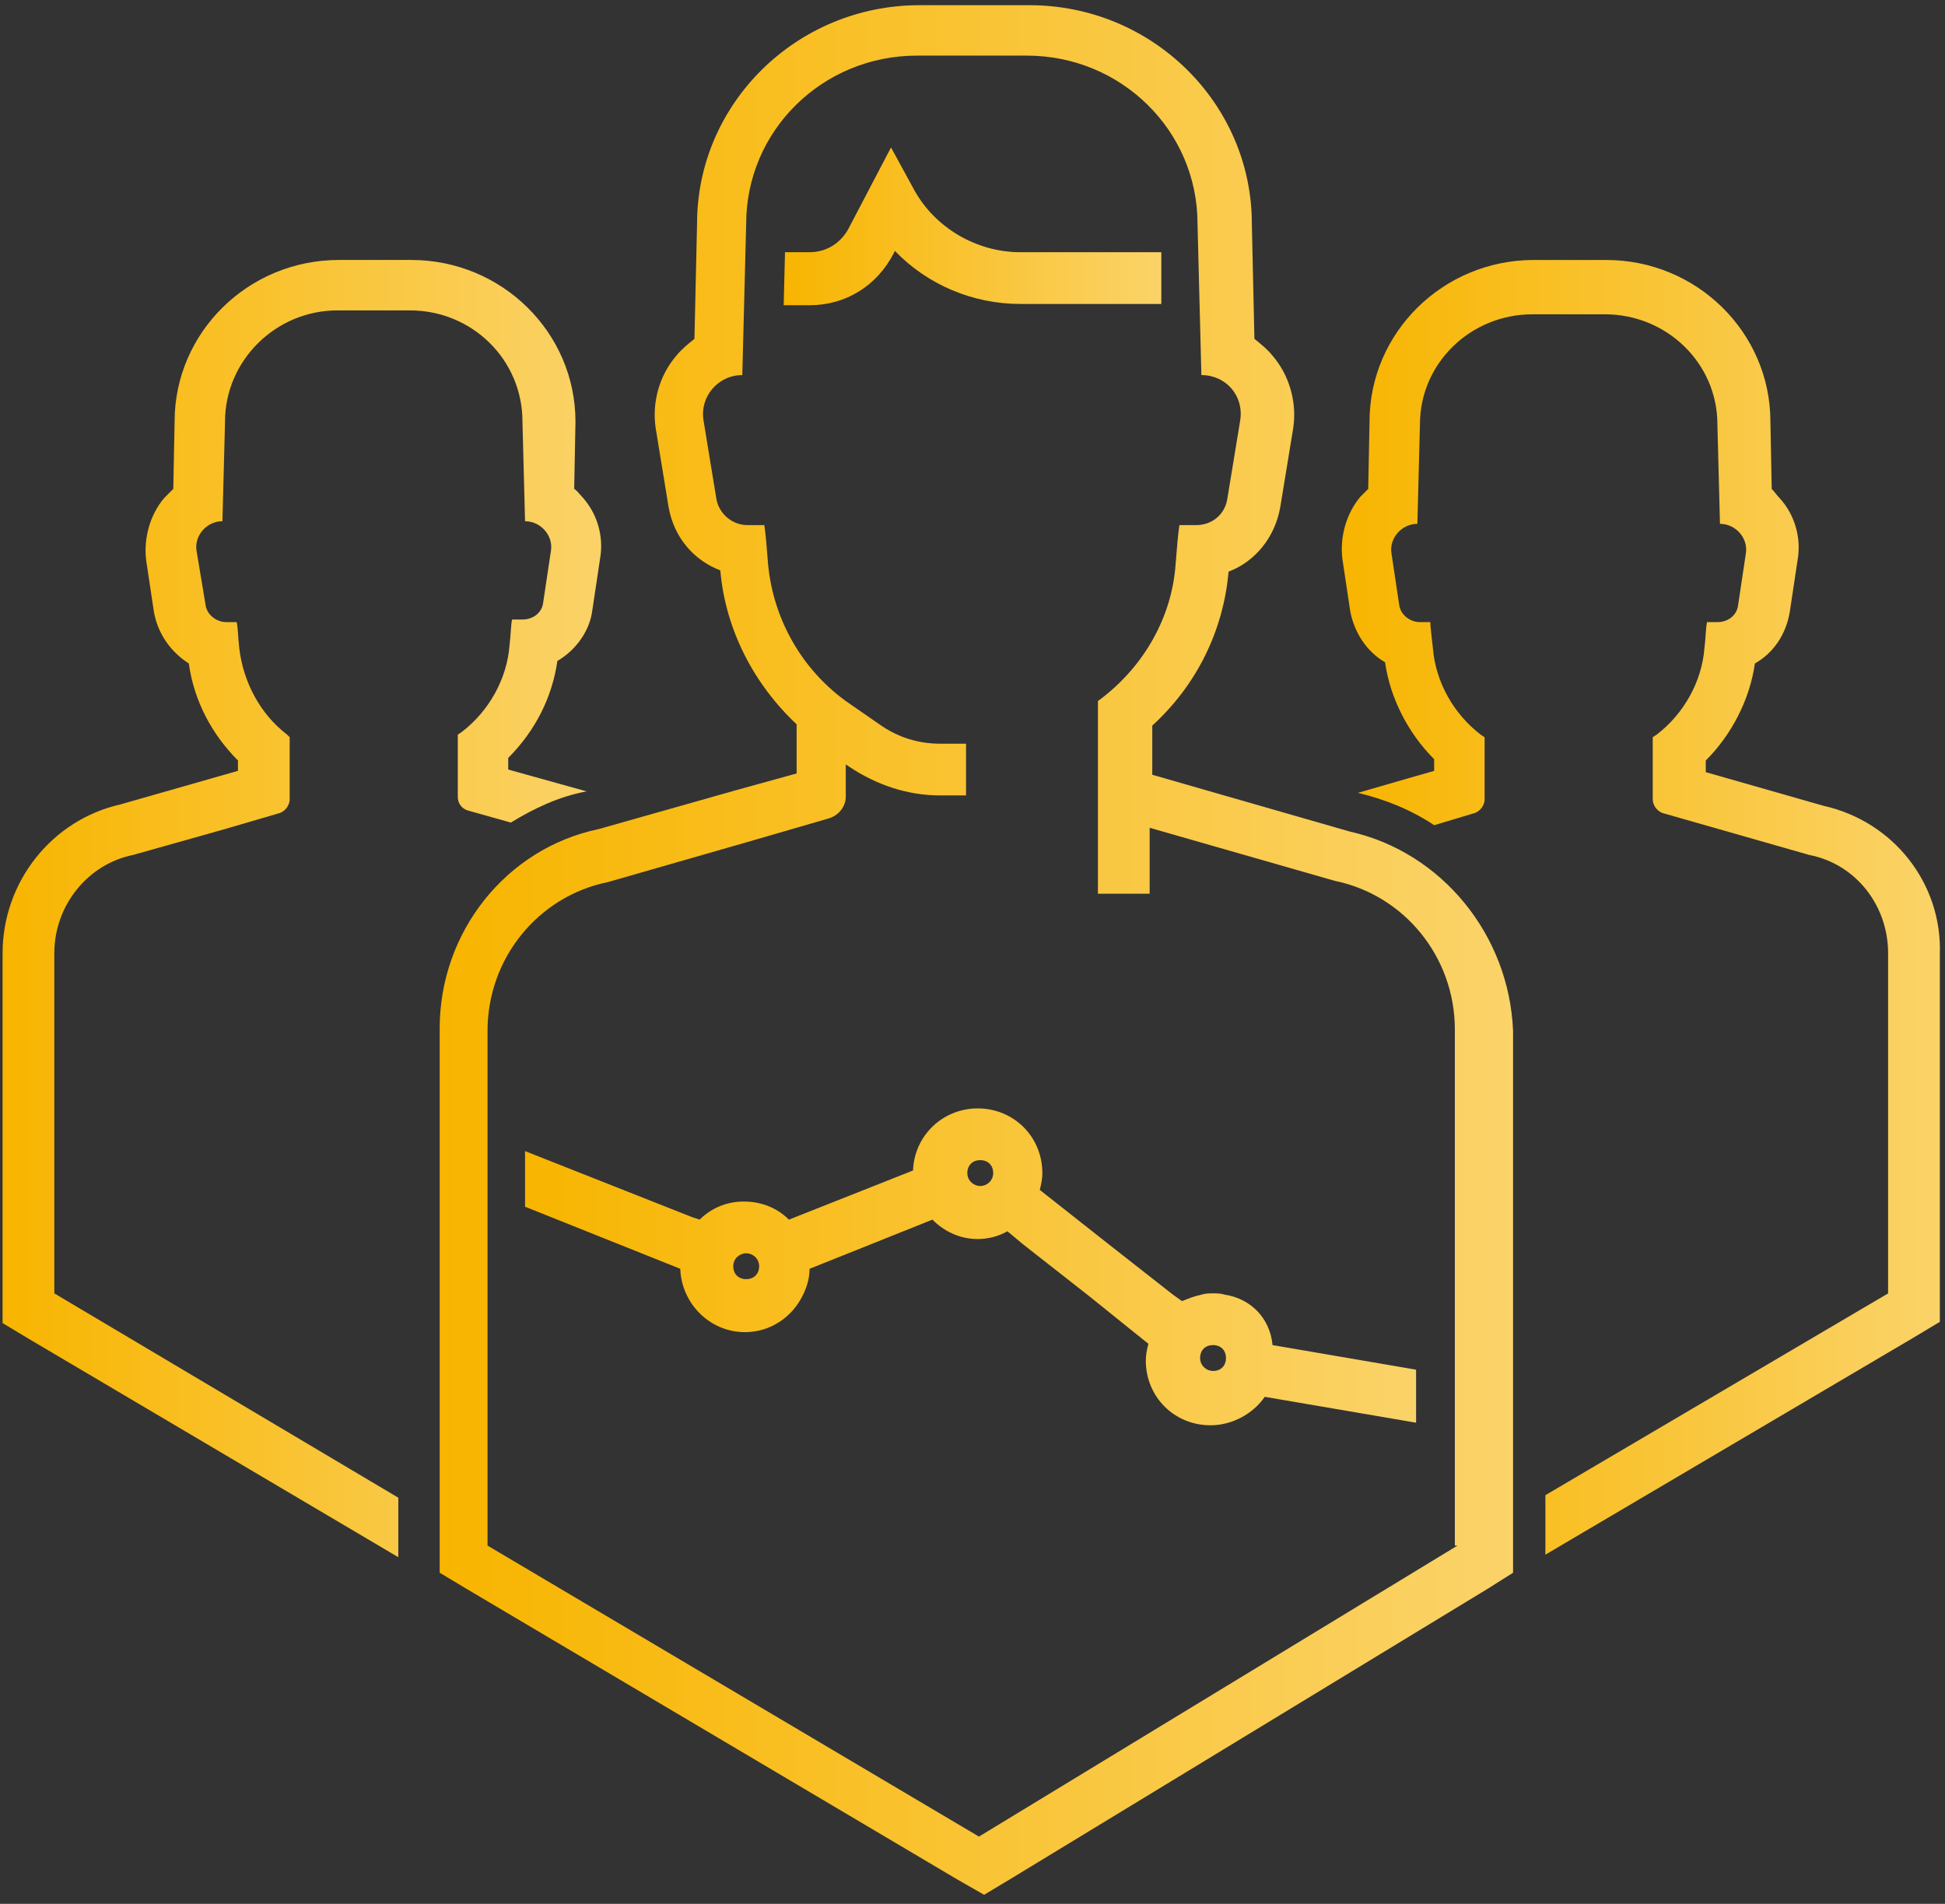
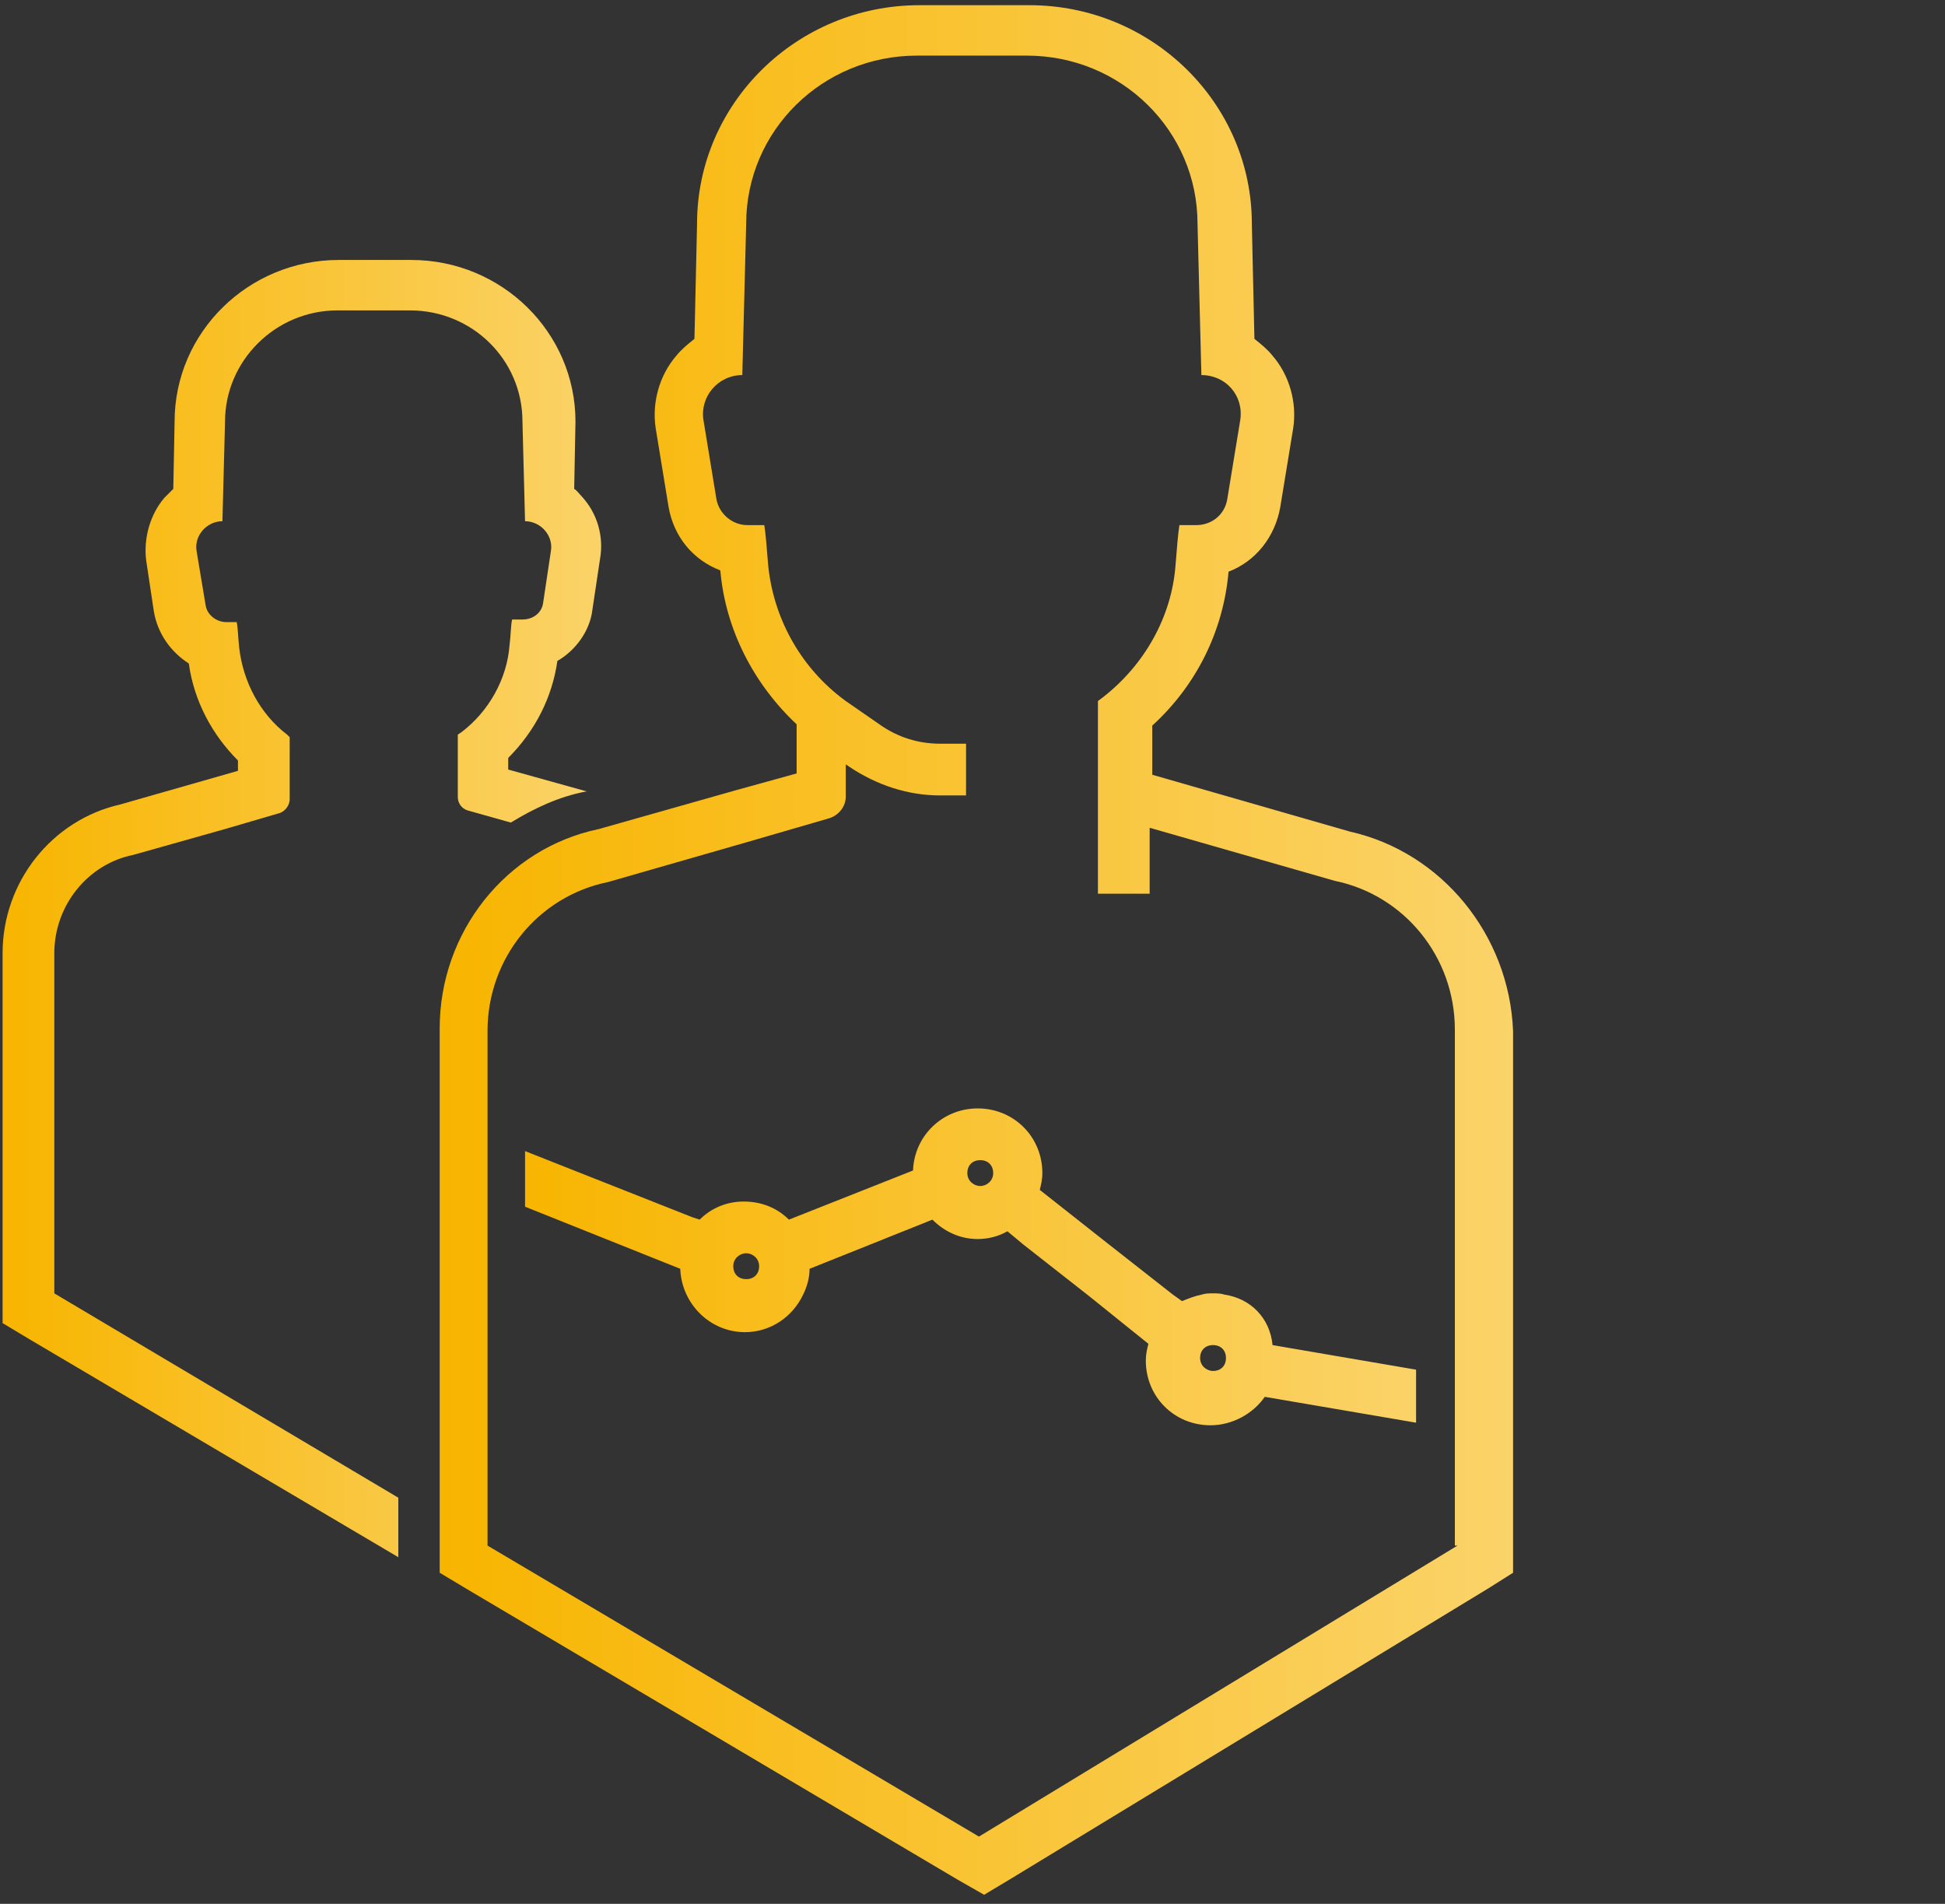
<svg xmlns="http://www.w3.org/2000/svg" width="94px" height="92px" viewBox="0 0 94 92" version="1.1">
  <rect x="0" y="0" width="94" height="92" fill="#333333" stroke="none" />
  <title>np_seo-team_1018205_000000</title>
  <desc>Created with Sketch.</desc>
  <defs>
    <linearGradient x1="178.57%" y1="96.179%" x2="0%" y2="96.179%" id="linearGradient-1">
      <stop stop-color="#FCEABB" offset="0%" />
      <stop stop-color="#F8B500" offset="100%" />
    </linearGradient>
  </defs>
  <g id="Page-1" stroke="none" stroke-width="1" fill="none" fill-rule="evenodd">
    <g id="Desktop---Chinese---Day-Color" transform="translate(-225, -1108)" fill-rule="nonzero" fill="url(#linearGradient-1)">
      <g id="Main-Content">
        <g id="Версия-для-профи" transform="translate(43, 1064)">
          <g id="np_seo-team_1018205_000000" transform="translate(182, 44)">
            <path d="M2.625,62.5 L2.625,46.062 C2.625,43.749 4.25,41.749 6.438,41.312 L10.875,40.062 L13.438,39.312 C13.75,39.249 14,38.937 14,38.624 L14,35.624 L13.875,35.499 C12.562,34.499 11.75,32.937 11.562,31.312 C11.5,30.75 11.5,30.312 11.438,30.062 L10.938,30.062 C10.438,30.062 10,29.687 9.938,29.25 L9.5,26.625 C9.375,25.875 10,25.187 10.75,25.187 L10.875,20.375 C10.875,17.437 13.312,14.999 16.312,14.999 L19.812,14.999 C22.812,14.999 25.25,17.375 25.25,20.375 L25.375,25.187 C26.125,25.187 26.75,25.875 26.625,26.625 L26.25,29.125 C26.188,29.625 25.75,29.937 25.25,29.937 L24.75,29.937 C24.688,30.187 24.688,30.687 24.625,31.187 C24.5,32.812 23.625,34.374 22.312,35.374 L22.125,35.499 L22.125,38.499 C22.125,38.874 22.375,39.124 22.688,39.187 L24.688,39.749 C25.812,39.062 27,38.499 28.312,38.249 L28.375,38.249 L24.562,37.187 L24.562,36.624 C25.875,35.312 26.688,33.687 26.938,31.937 C27.812,31.437 28.5,30.5 28.625,29.5 L29,27 C29.188,25.937 28.875,24.812 28.125,24 C28,23.875 27.875,23.687 27.75,23.625 L27.812,20.375 C27.812,16.062 24.25,12.562 19.875,12.562 L16.375,12.562 C12,12.562 8.438,16.062 8.438,20.375 L8.375,23.625 L7.938,24.062 C7.25,24.875 6.938,26 7.062,27.062 L7.438,29.562 C7.625,30.625 8.25,31.5 9.125,32.062 C9.375,33.874 10.25,35.499 11.5,36.749 L11.5,37.249 L5.812,38.874 C2.5,39.624 0.125,42.624 0.125,46.062 L0.125,63.937 L1.375,64.687 L19.25,75.249 L19.25,72.374 L2.625,62.5 Z" id="Shape" />
-             <path d="M88.125,38.938 L82.438,37.313 L82.438,36.751 C83.688,35.501 84.562,33.813 84.812,32.063 C85.688,31.563 86.312,30.688 86.5,29.563 L86.875,27.063 C87.062,26 86.75,24.875 86,24.063 C85.875,23.938 85.75,23.75 85.625,23.625 L85.562,20.375 C85.562,16.063 82,12.563 77.625,12.563 L74.125,12.563 C69.75,12.563 66.188,16.063 66.188,20.375 L66.125,23.625 L65.75,24 C65.062,24.813 64.75,25.938 64.875,27 L65.25,29.5 C65.438,30.563 66.062,31.5 66.938,32.001 C67.188,33.751 68.062,35.438 69.312,36.688 L69.312,37.251 L68,37.626 L65.625,38.313 C66.938,38.626 68.188,39.126 69.312,39.876 L71.188,39.313 C71.5,39.251 71.75,38.938 71.75,38.626 L71.75,35.626 L71.562,35.501 C70.25,34.501 69.375,32.938 69.25,31.313 C69.188,30.75 69.125,30.25 69.125,30.063 L68.625,30.063 C68.125,30.063 67.688,29.688 67.625,29.25 L67.25,26.75 C67.125,26 67.75,25.313 68.5,25.313 L68.625,20.5 C68.625,17.563 71.062,15.188 74.062,15.188 L77.562,15.188 C80.562,15.188 83,17.563 83,20.5 L83.125,25.313 C83.875,25.313 84.5,26 84.375,26.75 L84,29.25 C83.938,29.75 83.5,30.063 83,30.063 L82.5,30.063 C82.438,30.313 82.438,30.813 82.375,31.313 C82.25,32.938 81.375,34.501 80.062,35.501 L79.875,35.626 L79.875,38.626 C79.875,38.938 80.125,39.251 80.438,39.313 L87.438,41.313 C89.688,41.751 91.25,43.751 91.25,46.063 L91.25,62.501 L74.688,72.251 L74.688,75.126 L92.5,64.626 L93.75,63.876 L93.75,46.126 C93.875,42.688 91.5,39.688 88.125,38.938 L88.125,38.938 Z" id="Shape" />
-             <path d="M39.125,14.75 C40.875,14.75 42.375,13.812 43.188,12.25 L43.25,12.125 C44.812,13.75 47,14.688 49.312,14.688 L56.125,14.688 L56.125,12.188 L49.312,12.188 C47.188,12.188 45.188,11 44.188,9.188 L43.062,7.125 L41,11.062 C40.625,11.75 39.938,12.188 39.125,12.188 L37.938,12.188 L37.875,14.75 L39.125,14.75 Z" id="Shape" />
            <path d="M65.25,40.188 L55.688,37.438 L55.688,35.063 C57.812,33.126 59.125,30.5 59.375,27.625 C60.688,27.125 61.625,25.938 61.875,24.5 L62.5,20.688 C62.688,19.438 62.312,18.125 61.5,17.188 C61.25,16.875 60.938,16.625 60.625,16.375 L60.5,10.813 C60.5,5 55.688,0.251 49.75,0.251 L44.438,0.251 C38.5,0.251 33.688,5.001 33.688,10.813 L33.562,16.375 C33.25,16.625 32.938,16.875 32.688,17.188 C31.875,18.125 31.5,19.438 31.688,20.688 L32.312,24.5 C32.562,25.938 33.5,27.063 34.812,27.563 C35.062,30.438 36.438,33.063 38.5,35.001 L38.5,37.376 L35.562,38.188 L28.938,40.063 C24.438,41.001 21.25,45.063 21.25,49.688 L21.25,76 L22.5,76.75 L46.25,90.812 L47.562,91.562 L48.812,90.812 L71.938,76.75 L73.125,76 L73.125,49.812 C72.938,45.187 69.688,41.187 65.25,40.187 L65.25,40.188 Z M70.438,74.688 L47.312,88.75 L23.562,74.688 L23.562,49.813 C23.562,46.313 26,43.313 29.375,42.626 L36.125,40.688 L40,39.563 C40.5,39.438 40.875,39.001 40.875,38.501 L40.875,36.938 L41.062,37.063 C42.375,37.938 43.875,38.438 45.438,38.438 L46.688,38.438 L46.688,35.938 L45.438,35.938 C44.375,35.938 43.375,35.626 42.5,35.001 L40.875,33.876 L40.625,33.688 C38.625,32.126 37.375,29.813 37.125,27.313 C37.062,26.5 37,25.75 36.938,25.375 L36.125,25.375 C35.375,25.375 34.75,24.813 34.625,24.125 L34,20.313 C33.812,19.188 34.688,18.125 35.875,18.125 L36.062,10.813 C36.062,6.313 39.75,2.688 44.312,2.688 L49.625,2.688 C54.188,2.688 57.875,6.313 57.875,10.813 L58.062,18.125 C59.25,18.125 60.125,19.125 59.938,20.313 L59.312,24.125 C59.188,24.875 58.562,25.375 57.812,25.375 L57,25.375 C56.938,25.75 56.875,26.5 56.812,27.313 C56.625,29.813 55.312,32.126 53.312,33.688 L53.062,33.876 L53.062,43.188 L55.562,43.188 L55.562,40.001 L64.5,42.563 C67.875,43.251 70.312,46.251 70.312,49.751 L70.312,74.689 L70.438,74.688 Z" id="Shape" />
            <path d="M59.188,62.562 C59.001,62.499 58.813,62.499 58.626,62.499 C58.438,62.499 58.251,62.499 58.063,62.562 C57.751,62.624 57.438,62.749 57.126,62.874 L56.688,62.562 L53.501,60.062 L50.251,57.499 C50.313,57.249 50.376,56.999 50.376,56.687 C50.376,54.937 49.001,53.562 47.251,53.562 C45.563,53.562 44.188,54.874 44.126,56.562 L38.126,58.937 C37.563,58.374 36.813,58.062 35.938,58.062 C35.126,58.062 34.376,58.374 33.813,58.937 L33.438,58.812 L25.375,55.624 L25.375,58.312 L32.876,61.312 C32.938,62.999 34.313,64.374 36.001,64.374 C37.251,64.374 38.313,63.624 38.813,62.562 C39.001,62.187 39.126,61.749 39.126,61.312 L45.063,58.937 C45.626,59.499 46.376,59.874 47.251,59.874 C47.751,59.874 48.251,59.749 48.688,59.499 L49.438,60.124 L52.626,62.624 L55.501,64.937 C55.438,65.187 55.376,65.437 55.376,65.749 C55.376,67.499 56.751,68.874 58.501,68.874 C59.563,68.874 60.563,68.312 61.126,67.499 L68.438,68.749 L68.438,66.187 L61.501,64.999 C61.376,63.687 60.438,62.749 59.188,62.562 Z M36.063,60.562 C36.376,60.562 36.688,60.812 36.688,61.187 C36.688,61.562 36.438,61.812 36.063,61.812 C35.688,61.812 35.438,61.562 35.438,61.187 C35.438,60.812 35.751,60.562 36.063,60.562 Z M47.375,57.312 C47.062,57.312 46.75,57.062 46.75,56.687 C46.75,56.312 47,56.062 47.375,56.062 C47.75,56.062 48,56.312 48,56.687 C48,57.062 47.688,57.312 47.375,57.312 Z M58.625,66.249 C58.312,66.249 58,65.999 58,65.624 C58,65.249 58.25,64.999 58.625,64.999 C59,64.999 59.25,65.249 59.25,65.624 C59.25,65.999 59,66.249 58.625,66.249 Z" id="Shape" />
          </g>
        </g>
      </g>
    </g>
  </g>
</svg>